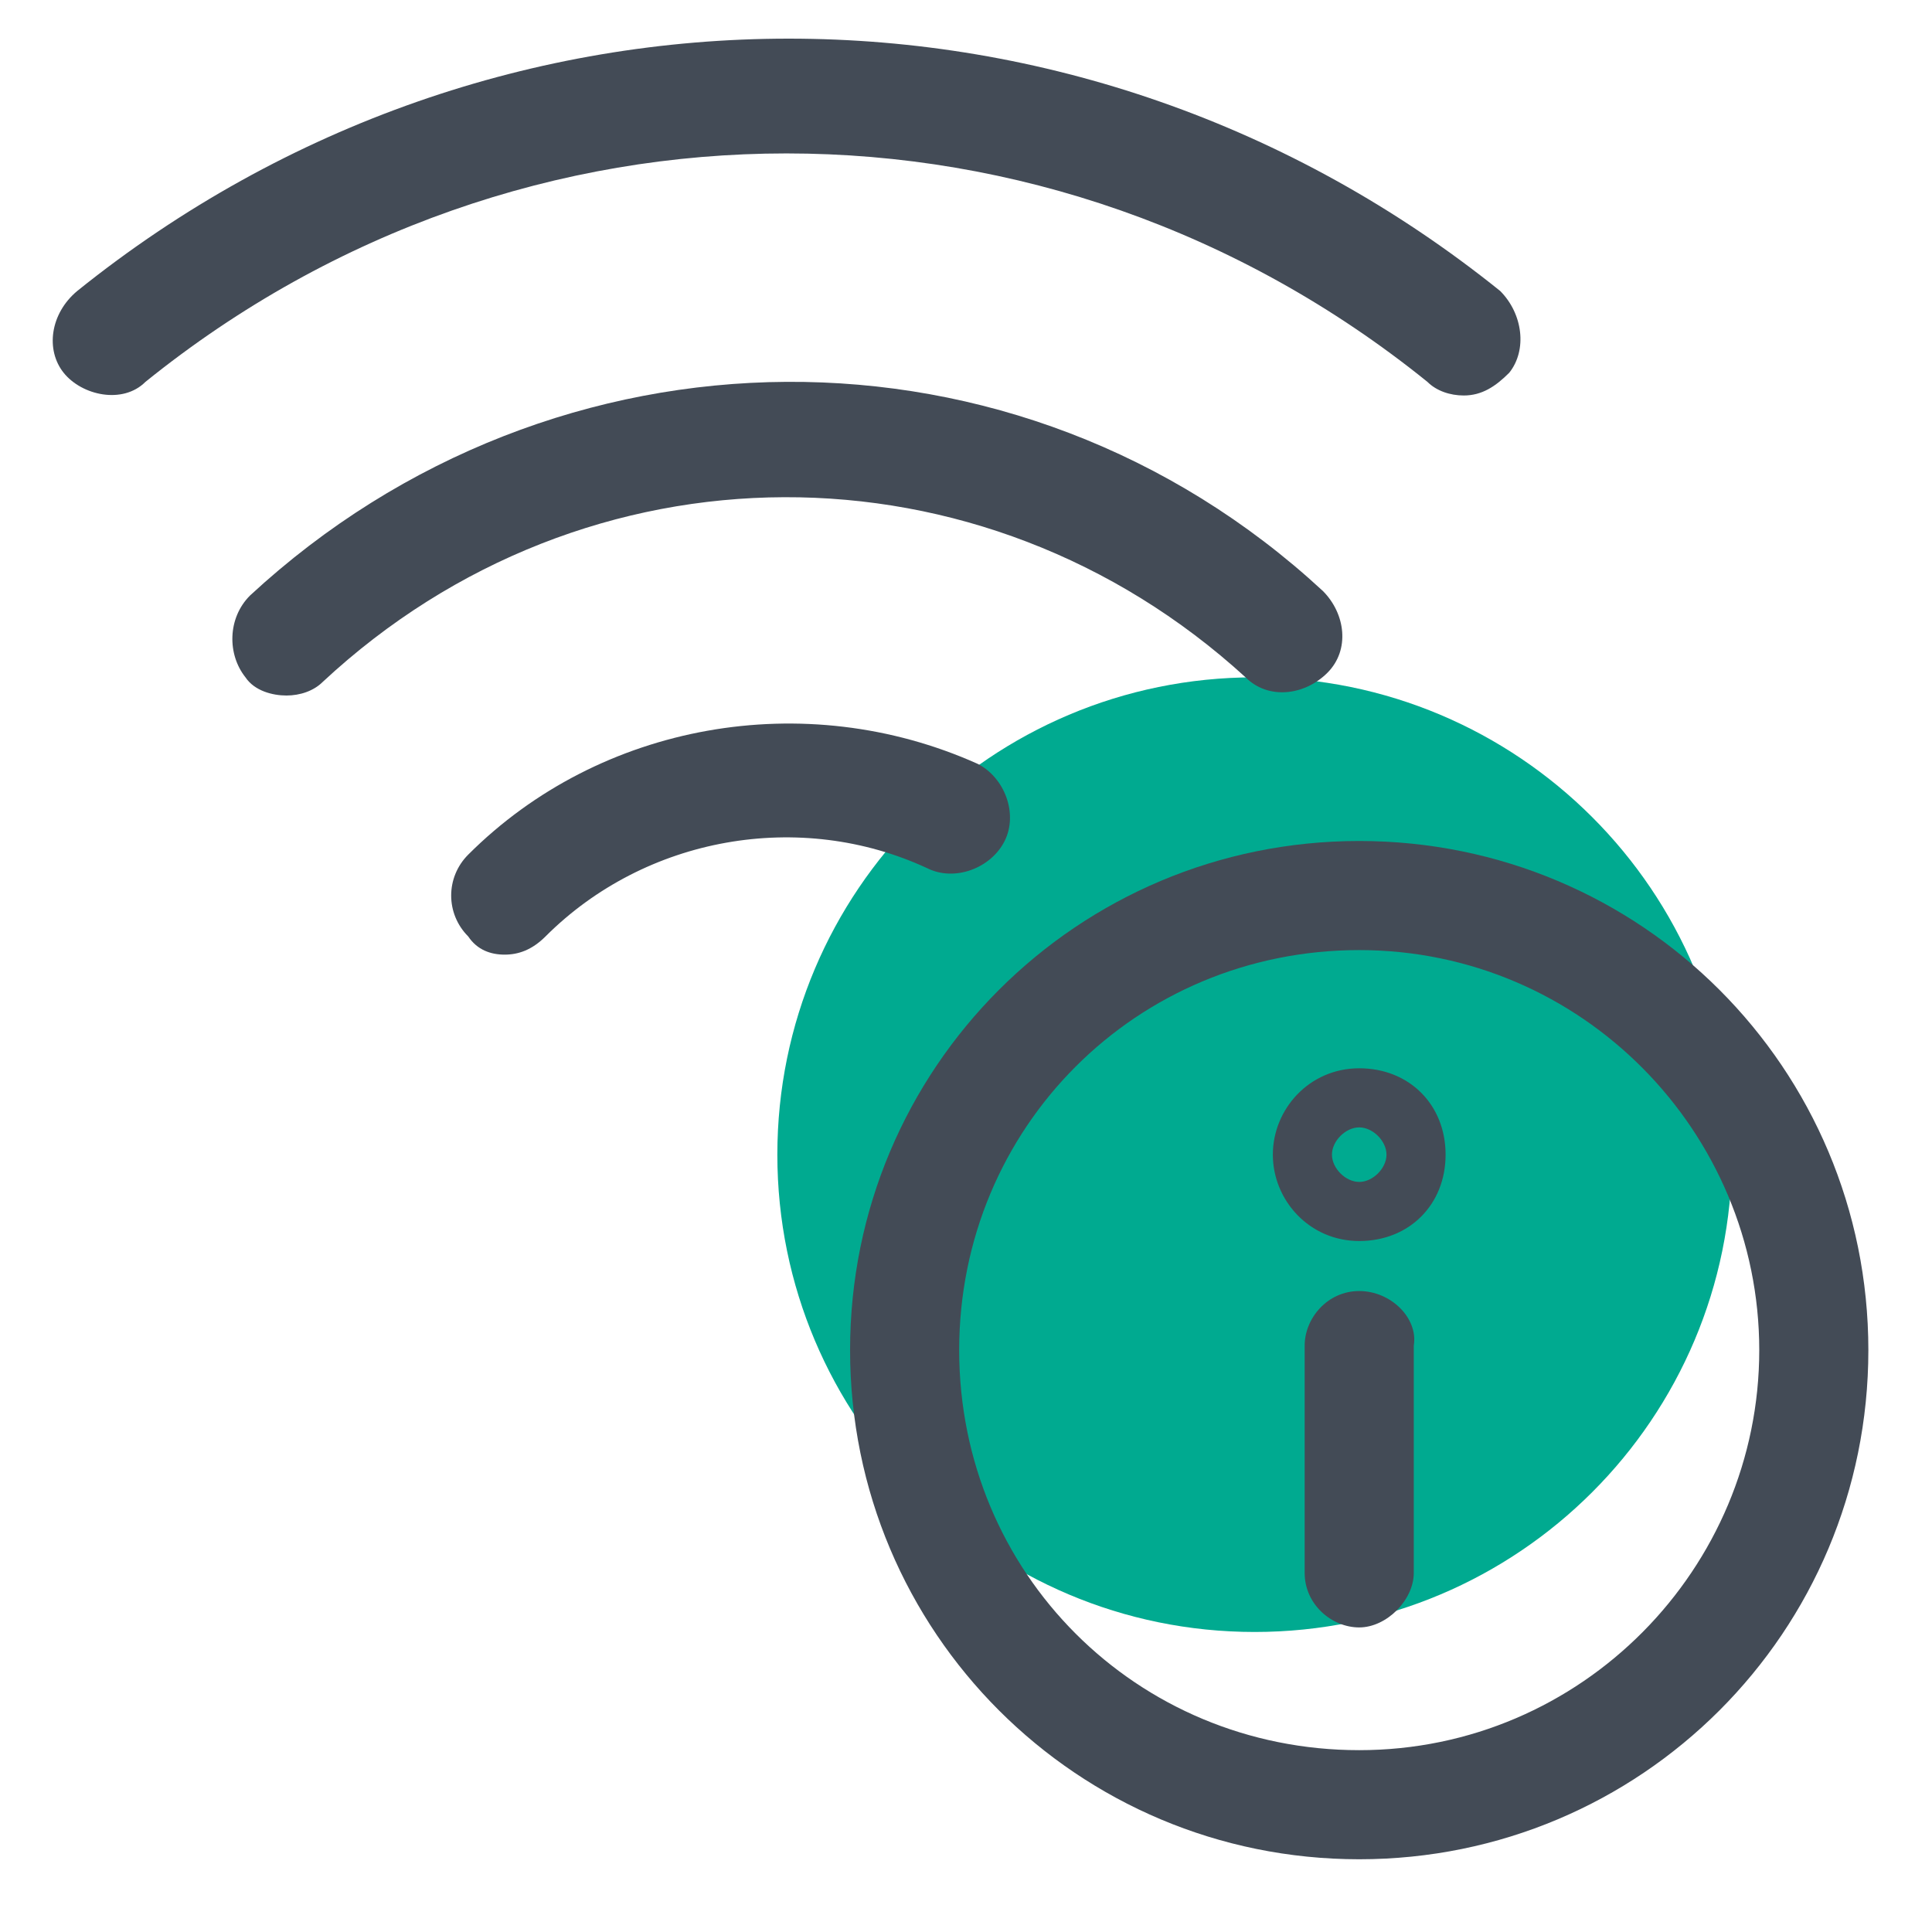
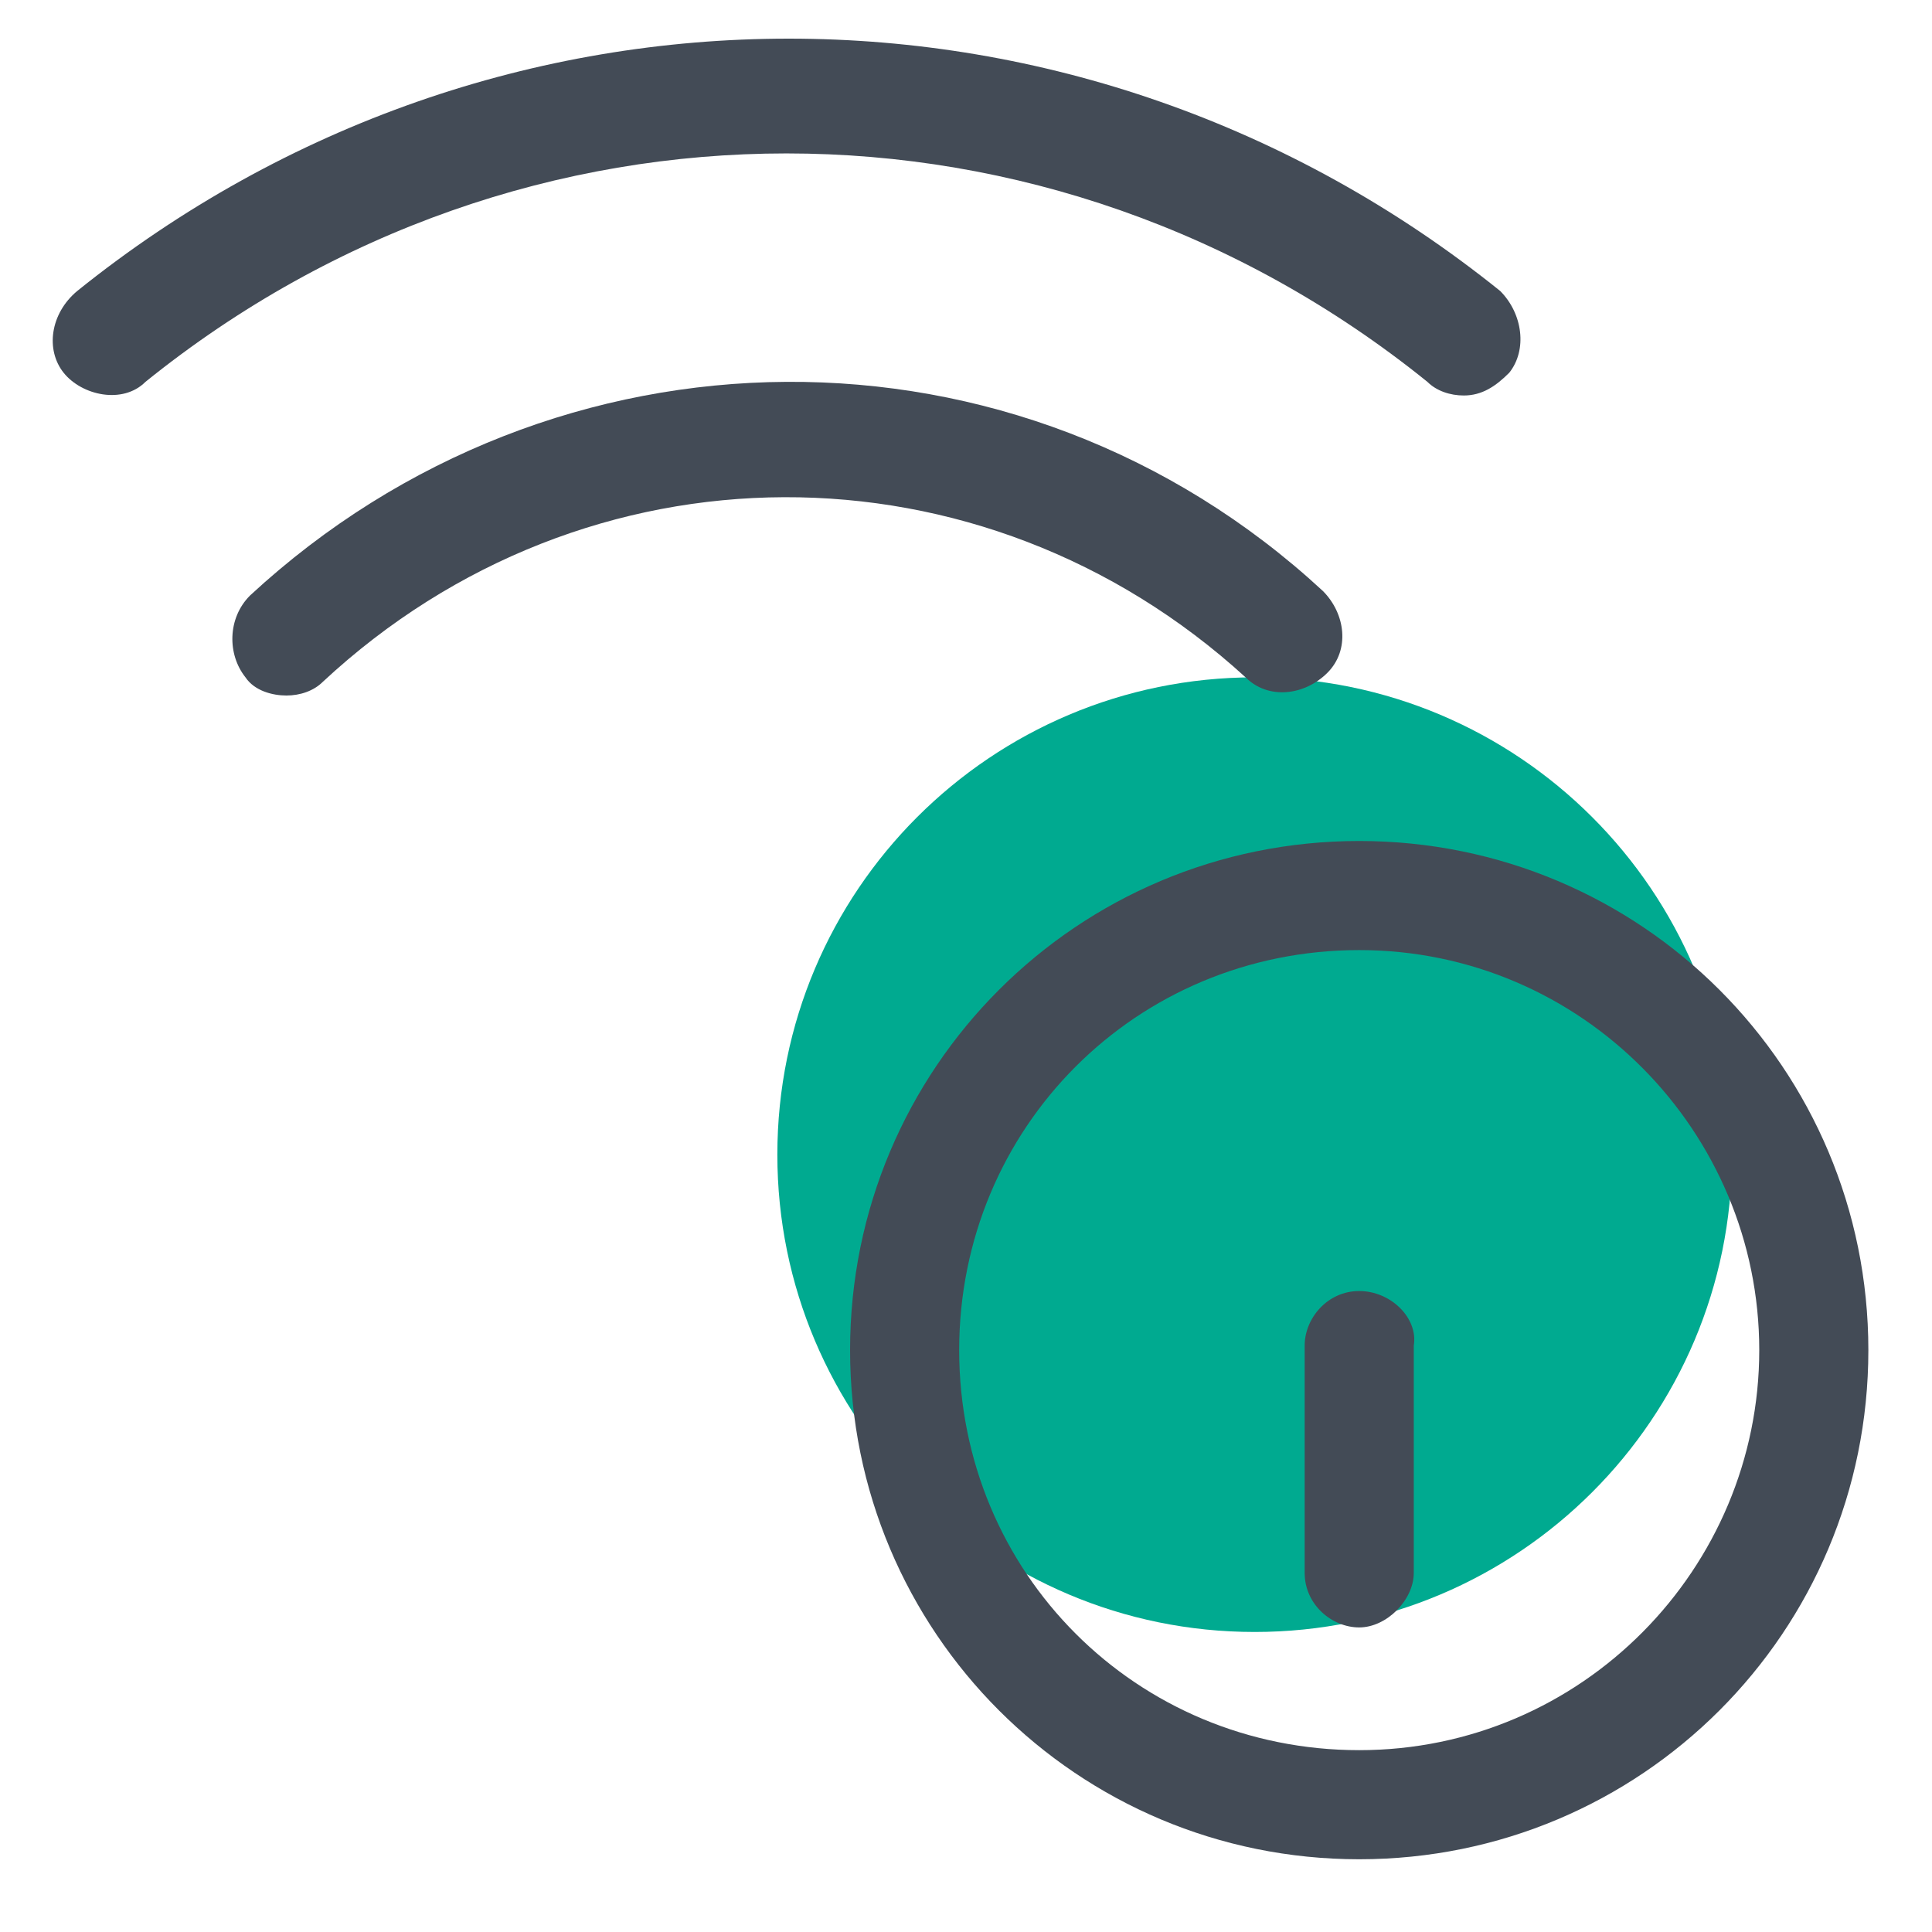
<svg xmlns="http://www.w3.org/2000/svg" version="1.1" id="Layer_1" x="0px" y="0px" viewBox="0 0 42.5 42.5" style="enable-background:new 0 0 42.5 42.5;" xml:space="preserve">
  <style type="text/css">
	.st0{fill:#00AA90;}
	.st1{fill:#434B56;}
</style>
  <path class="st0" d="M27.6,14.9c5.8,0,10.5,4.7,10.5,10.5s-4.7,10.5-10.5,10.5s-10.5-4.7-10.5-10.5S21.8,14.9,27.6,14.9z" />
-   <path class="st1" d="M11.1,21c0.3,0,0.6-0.1,0.9-0.4c2.2-2.2,5.6-2.8,8.4-1.5c0.6,0.3,1.4,0,1.7-0.6s0-1.4-0.6-1.7  c-3.8-1.7-8.3-0.9-11.2,2c-0.5,0.5-0.5,1.3,0,1.8C10.5,20.9,10.8,21,11.1,21z" />
  <path class="st1" d="M27.4,14.9c0.5,0.5,1.3,0.4,1.8-0.1c0.5-0.5,0.4-1.3-0.1-1.8c-6.7-6.2-16.9-6.1-23.6,0.1  c-0.5,0.5-0.5,1.3-0.1,1.8c0.2,0.3,0.6,0.4,0.9,0.4c0.3,0,0.6-0.1,0.8-0.3C12.9,9.6,21.6,9.6,27.4,14.9z" />
  <path class="st1" d="M3.2,8.4c8.3-6.7,19.9-6.7,28.2,0c0.2,0.2,0.5,0.3,0.8,0.3c0.4,0,0.7-0.2,1-0.5c0.4-0.5,0.3-1.3-0.2-1.8  c-9.2-7.4-22.1-7.4-31.3,0C1.1,6.9,1,7.7,1.4,8.2S2.7,8.9,3.2,8.4z" />
  <path class="st1" d="M18.7,29.7c0,6.2,5,11.2,11.2,11.2s11.2-5,11.2-11.2s-5-11.2-11.2-11.2S18.7,23.5,18.7,29.7z M38.7,29.7  c0,4.8-3.9,8.8-8.8,8.8s-8.8-3.9-8.8-8.8s3.9-8.8,8.8-8.8S38.7,24.9,38.7,29.7z" />
  <path class="st1" d="M29.9,28.4c-0.7,0-1.2,0.6-1.2,1.2v5c0,0.7,0.6,1.2,1.2,1.2s1.2-0.6,1.2-1.2v-5C31.2,29,30.6,28.4,29.9,28.4z" />
-   <path class="st1" d="M28,25.4c0,1,0.8,1.9,1.9,1.9s1.9-0.8,1.9-1.9s-0.8-1.9-1.9-1.9S28,24.4,28,25.4z M30.5,25.4  c0,0.3-0.3,0.6-0.6,0.6s-0.6-0.3-0.6-0.6s0.3-0.6,0.6-0.6S30.5,25.1,30.5,25.4z" />
</svg>